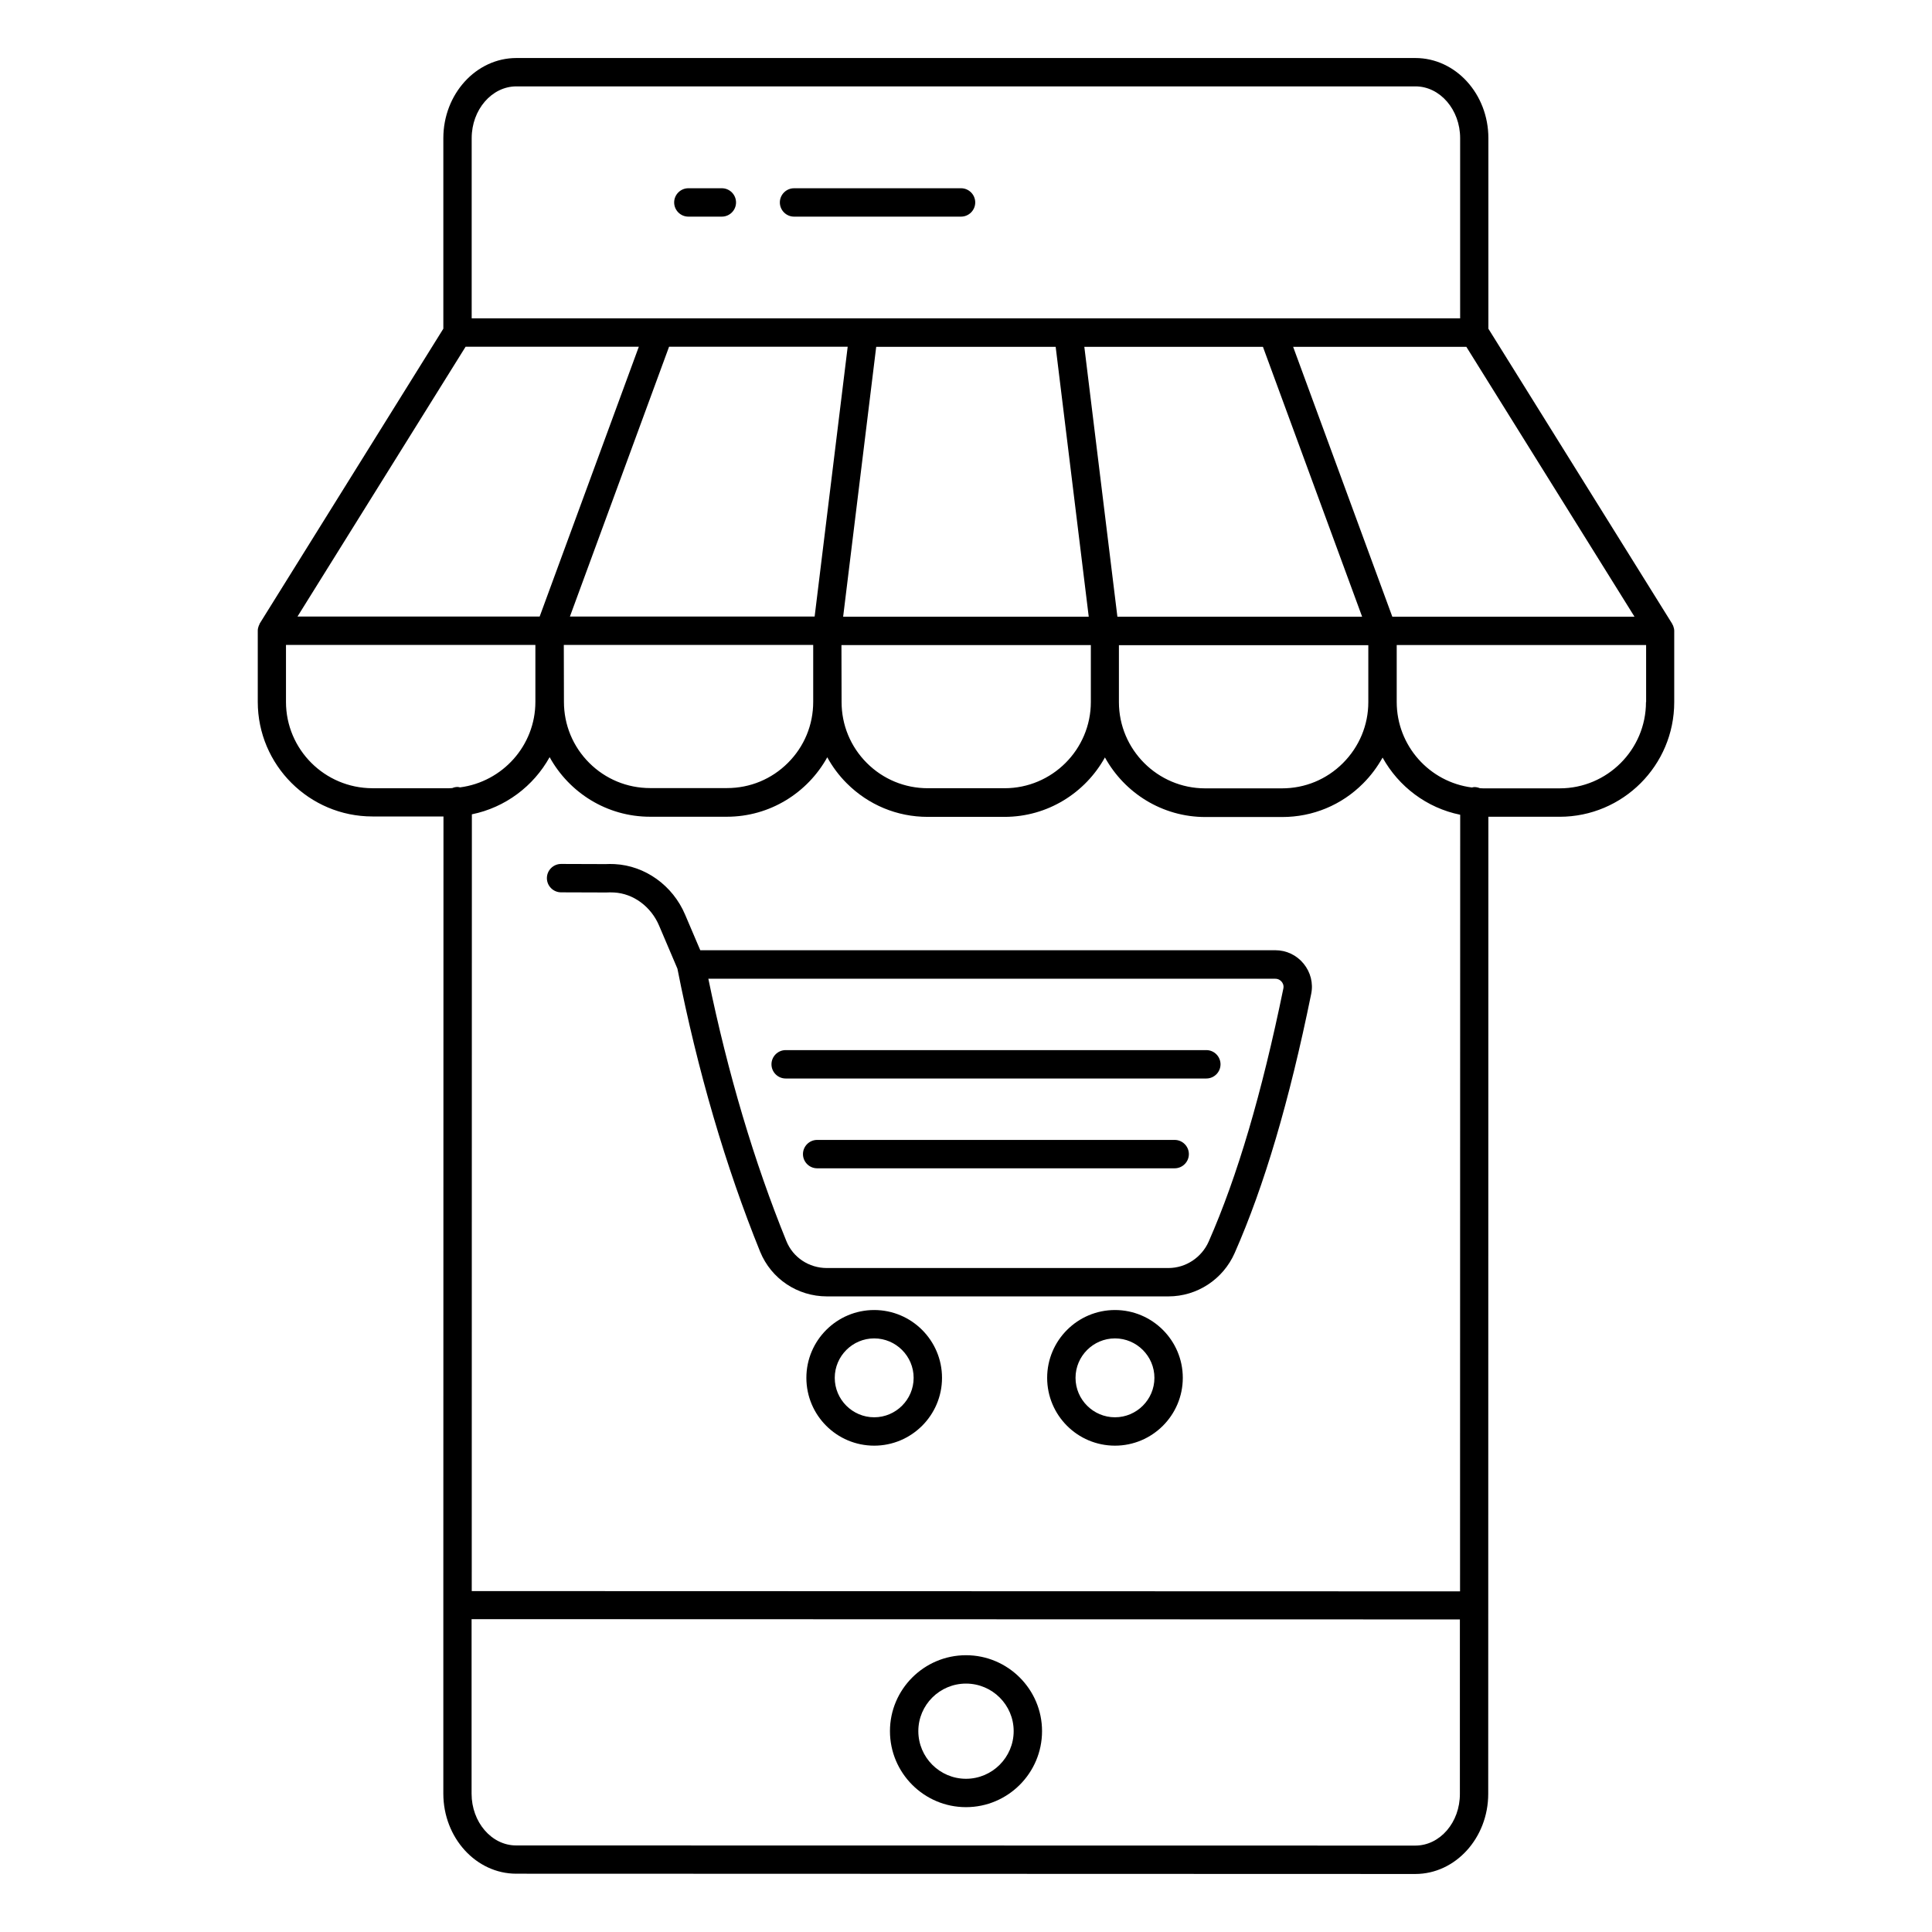
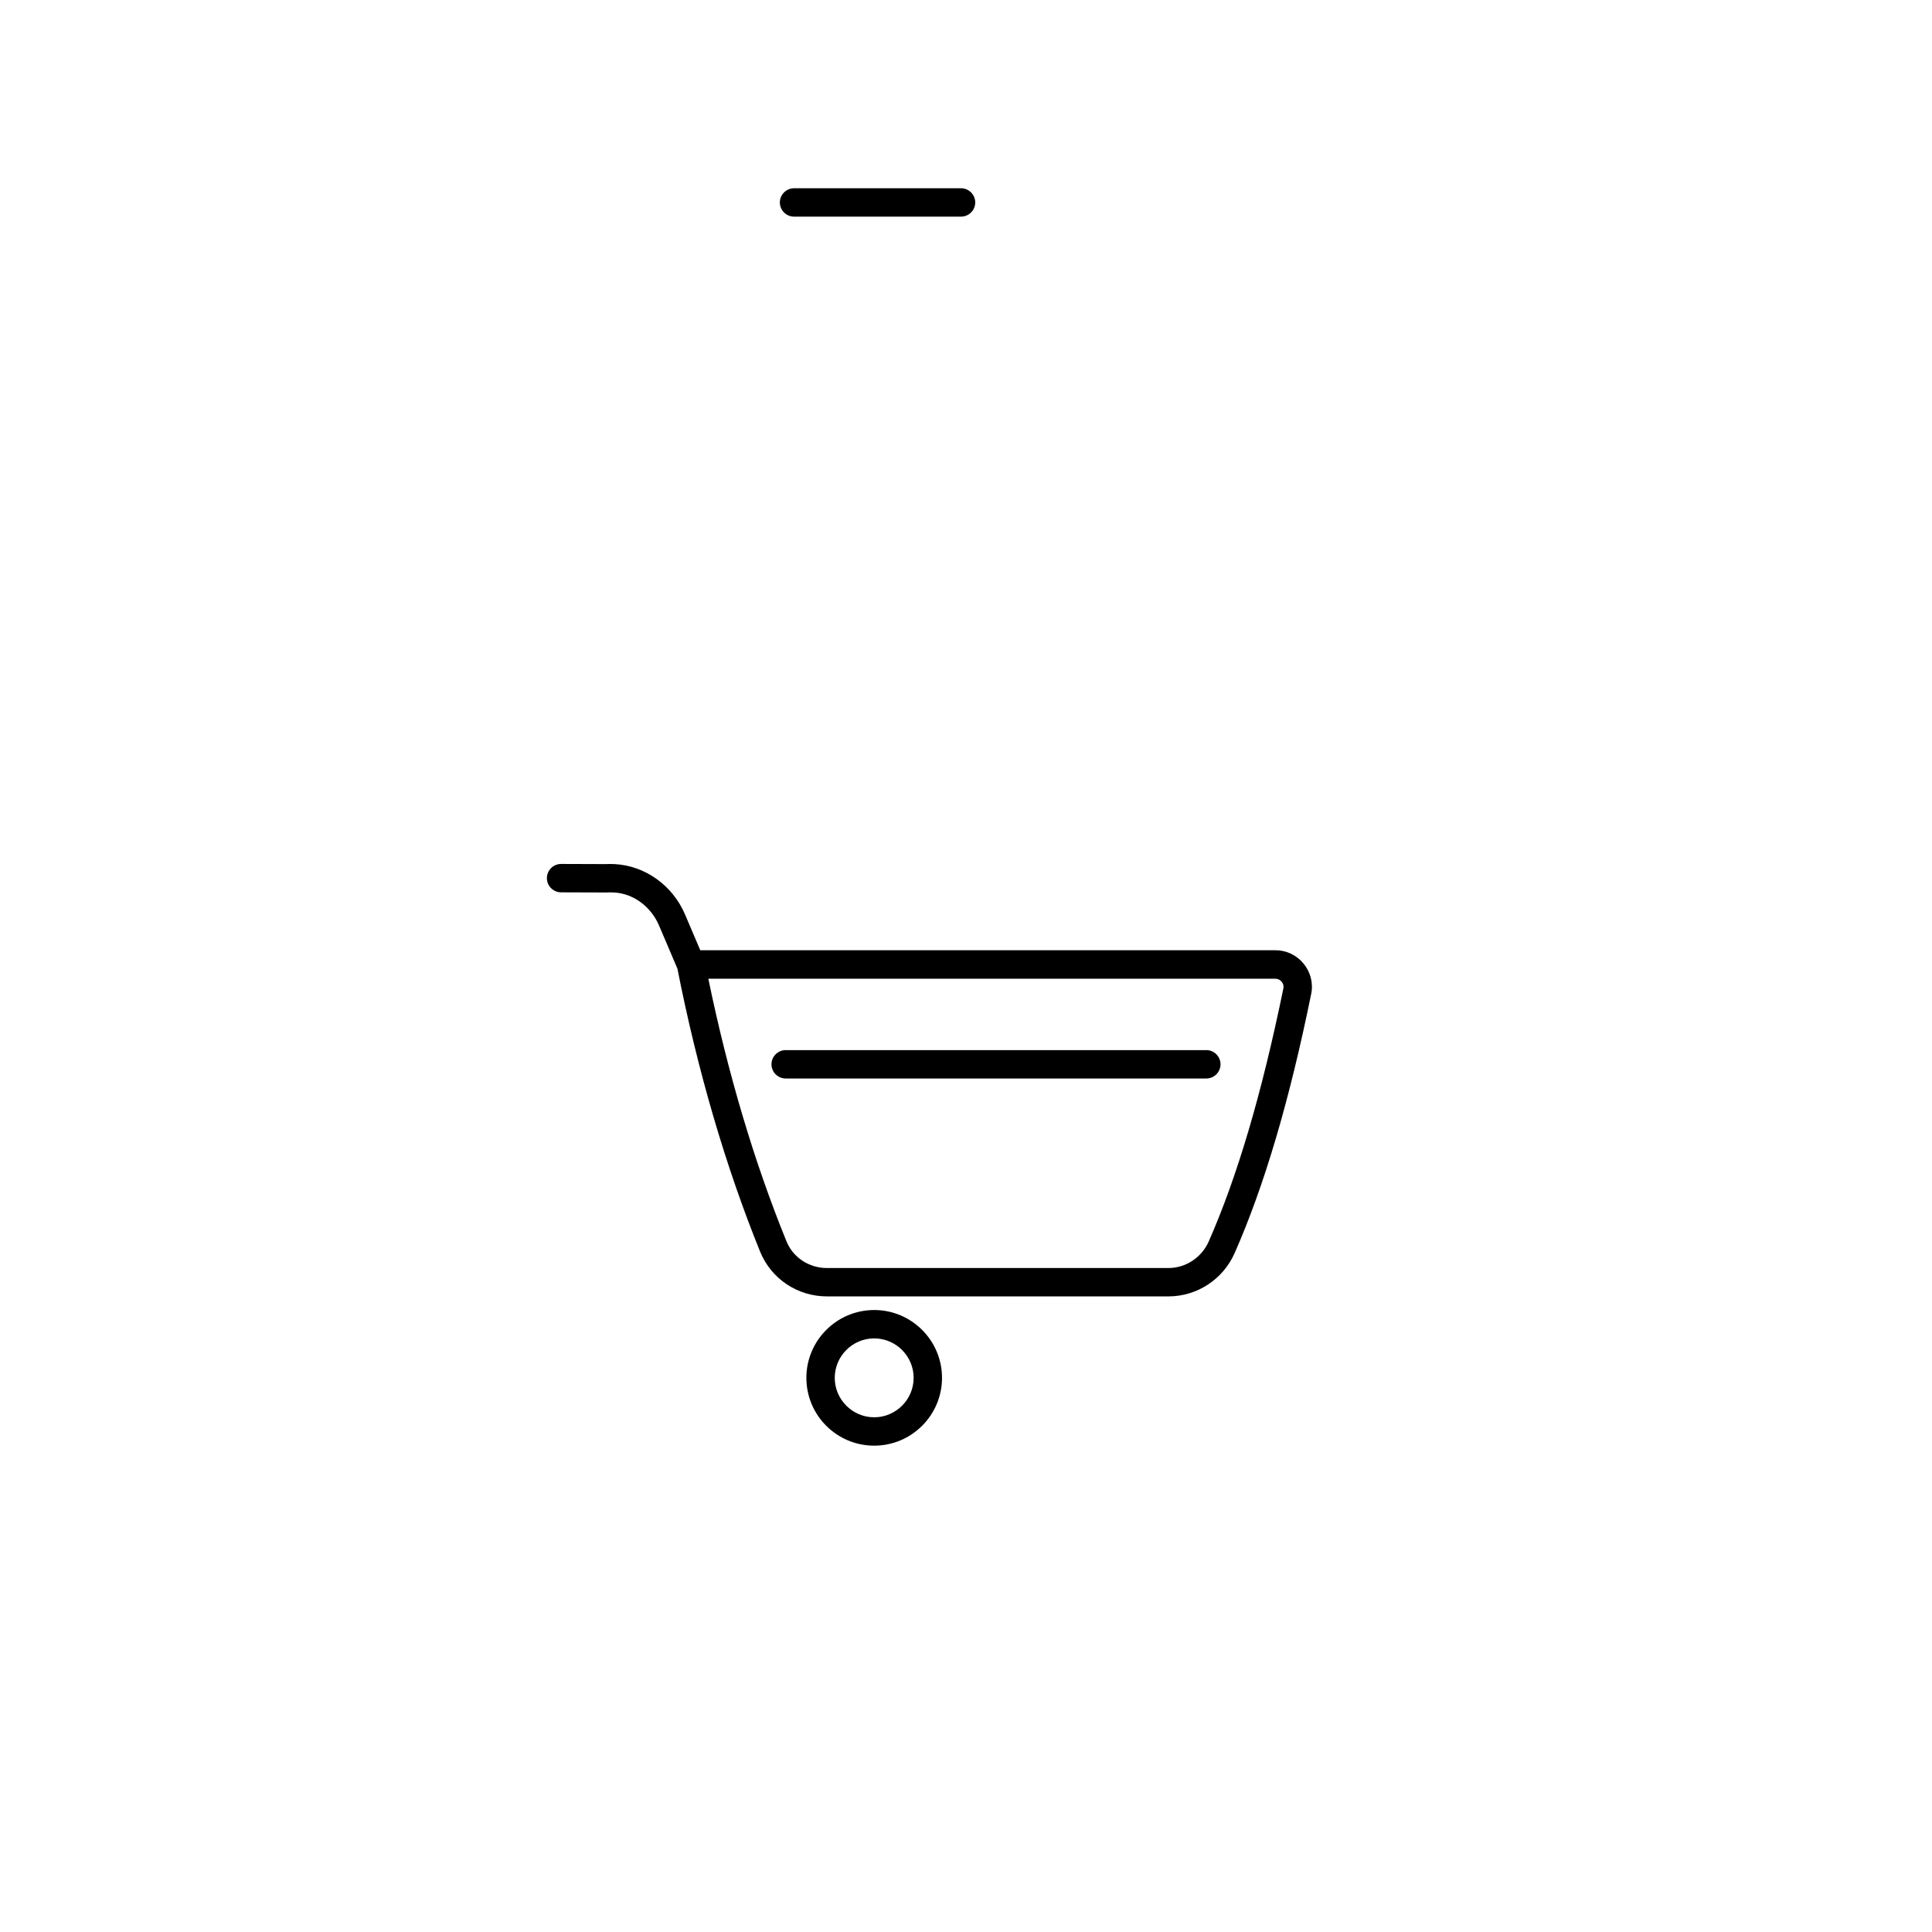
<svg xmlns="http://www.w3.org/2000/svg" fill="#000000" width="800px" height="800px" version="1.1" viewBox="144 144 512 512">
  <g>
-     <path d="m587.69 311.19c0-0.453-0.113-0.863-0.262-1.277-0.039-0.113-0.074-0.227-0.152-0.301-0.074-0.113-0.074-0.227-0.152-0.34l-48.688-78.164v-50.492c0-11.73-8.684-21.242-19.363-21.242h-238.22c-10.68 0-19.363 9.551-19.363 21.242v50.492l-48.613 78.055c-0.074 0.113-0.113 0.227-0.152 0.375-0.039 0.113-0.113 0.188-0.152 0.301-0.152 0.414-0.262 0.828-0.262 1.277v0.039 18.836c0 16.77 13.648 30.379 30.379 30.379h18.836l-0.039 208.93v0.039 49.969c0 11.73 8.684 21.242 19.324 21.242l238.26 0.074c10.641 0 19.324-9.551 19.324-21.242l0.039-258.93h18.875c16.77 0 30.379-13.609 30.379-30.379v-18.879c0.035 0 0 0 0 0zm-318.64 48.613c8.875-1.805 16.355-7.481 20.605-15.152 5.188 9.398 15.152 15.793 26.621 15.793h20.34c11.469 0 21.43-6.391 26.621-15.754 1.355 2.481 3.082 4.812 5.152 6.879 5.754 5.754 13.348 8.91 21.469 8.91h20.34c11.469 0 21.43-6.391 26.621-15.754 5.188 9.398 15.152 15.793 26.621 15.793h20.34c8.121 0 15.754-3.16 21.469-8.91 2.066-2.066 3.762-4.363 5.152-6.844 4.25 7.672 11.691 13.348 20.566 15.152l-0.039 205.81-261.91-0.074zm130.95-52.371h-32.559l8.762-71.512h47.562l8.762 71.512zm-104.97-0.039 26.281-71.512h47.336l-8.762 71.512zm-1.617 7.519h66.094v15.078c0 6.129-2.367 11.844-6.691 16.168-4.324 4.324-10.039 6.691-16.168 6.691h-20.34c-6.09 0-11.844-2.367-16.168-6.691-4.324-4.324-6.691-10.078-6.691-16.168zm73.578 0.039h66.094v15.078c0 12.594-10.266 22.859-22.859 22.859h-20.34c-6.09 0-11.844-2.367-16.168-6.691-4.324-4.324-6.691-10.078-6.691-16.168zm73.129-7.519-8.762-71.512h47.336l26.281 71.512zm-172.73-71.551h45.906l-26.281 71.512h-64.18zm232.5 110.35c-4.324 4.324-10.039 6.691-16.168 6.691h-20.34c-12.594 0-22.859-10.266-22.859-22.859v-15.078h66.094v15.078c0.004 6.09-2.402 11.844-6.727 16.168zm13.086-38.801-26.281-71.512h45.906l44.555 71.512zm-232.13-140.54h238.26c6.504 0 11.844 6.168 11.844 13.723v47.75l-261.95-0.004v-47.746c0-7.559 5.34-13.723 11.844-13.723zm-61.059 163.1v-15.078h66.094v15.078c0 11.617-8.723 21.207-19.965 22.672-0.227-0.039-0.414-0.113-0.641-0.113-0.527 0-0.977 0.113-1.43 0.301-0.262 0-0.562 0.039-0.828 0.039h-20.34c-12.625-0.039-22.891-10.266-22.891-22.898zm299.28 303.11-238.29-0.039c-6.504 0-11.805-6.168-11.805-13.723v-46.246l261.91 0.074v46.207c0.035 7.559-5.266 13.727-11.809 13.727zm61.133-303.04c0 12.594-10.266 22.859-22.859 22.859h-20.34c-0.301 0-0.562-0.039-0.828-0.039-0.453-0.188-0.941-0.301-1.465-0.301-0.227 0-0.414 0.074-0.641 0.113-11.242-1.43-19.926-11.055-19.926-22.672v-15.078h66.094l0.004 15.117z" />
    <path d="m354.43 201.41h44.254c2.066 0 3.762-1.691 3.762-3.762 0-2.066-1.691-3.762-3.762-3.762l-44.254 0.004c-2.066 0-3.762 1.691-3.762 3.762 0.004 2.066 1.695 3.758 3.762 3.758z" />
-     <path d="m326.42 201.41h8.875c2.066 0 3.762-1.691 3.762-3.762 0-2.066-1.691-3.762-3.762-3.762h-8.875c-2.066 0-3.762 1.691-3.762 3.762 0.004 2.07 1.695 3.762 3.762 3.762z" />
    <path d="m481.96 395.82h-152.38l-4.023-9.438c-3.269-7.707-10.566-12.973-18.688-13.387-0.828-0.039-1.691-0.039-2.406 0l-11.77-0.039c-2.066 0-3.762 1.691-3.762 3.762 0 2.066 1.691 3.762 3.762 3.762l11.957 0.039c0.641-0.039 1.277-0.039 2.066 0 5.113 0.262 9.812 3.723 11.957 8.797l4.852 11.391c5.375 27.223 12.785 52.449 21.918 75.008 2.934 7.18 9.887 11.844 17.707 11.844h90.496c7.594 0 14.477-4.512 17.559-11.504 7.82-17.746 14.477-40.191 20.266-68.617 0.602-2.859-0.152-5.789-1.992-8.047-1.875-2.293-4.582-3.57-7.516-3.57zm-17.633 77.188c-1.879 4.25-6.09 7.031-10.68 7.031h-90.535c-4.738 0-8.984-2.82-10.715-7.144-8.535-20.98-15.492-44.367-20.68-69.52l150.24 0.004c0.902 0 1.43 0.488 1.691 0.789 0.262 0.301 0.641 0.941 0.453 1.805-5.715 27.859-12.184 49.781-19.777 67.035z" />
    <path d="m375.67 491.17c-9.887 0-17.973 8.047-17.973 17.973s8.047 17.973 17.973 17.973c9.887 0 17.973-8.047 17.973-17.973s-8.082-17.973-17.973-17.973zm0 28.426c-5.754 0-10.453-4.699-10.453-10.453 0-5.754 4.699-10.453 10.453-10.453s10.453 4.699 10.453 10.453c0 5.754-4.699 10.453-10.453 10.453z" />
-     <path d="m439.48 491.17c-9.887 0-17.973 8.047-17.973 17.973s8.047 17.973 17.973 17.973c9.887 0 17.973-8.047 17.973-17.973s-8.086-17.973-17.973-17.973zm0 28.426c-5.754 0-10.453-4.699-10.453-10.453 0-5.754 4.699-10.453 10.453-10.453 5.754 0 10.453 4.699 10.453 10.453 0 5.754-4.699 10.453-10.453 10.453z" />
    <path d="m463.69 422.29h-111.48c-2.066 0-3.762 1.691-3.762 3.762 0 2.066 1.691 3.762 3.762 3.762h111.48c2.066 0 3.762-1.691 3.762-3.762 0-2.07-1.691-3.762-3.762-3.762z" />
-     <path d="m455.3 446.09h-94.746c-2.066 0-3.762 1.691-3.762 3.762 0 2.066 1.691 3.762 3.762 3.762h94.746c2.066 0 3.762-1.691 3.762-3.762 0-2.07-1.695-3.762-3.762-3.762z" />
-     <path d="m400 582.65c-11.09 0-20.152 9.023-20.152 20.113 0 11.09 9.023 20.152 20.152 20.152 11.09 0 20.152-9.023 20.152-20.152 0-11.09-9.062-20.113-20.152-20.113zm0 32.746c-6.957 0-12.633-5.676-12.633-12.633s5.676-12.594 12.633-12.594 12.633 5.641 12.633 12.594c0 6.957-5.68 12.633-12.633 12.633z" />
  </g>
</svg>